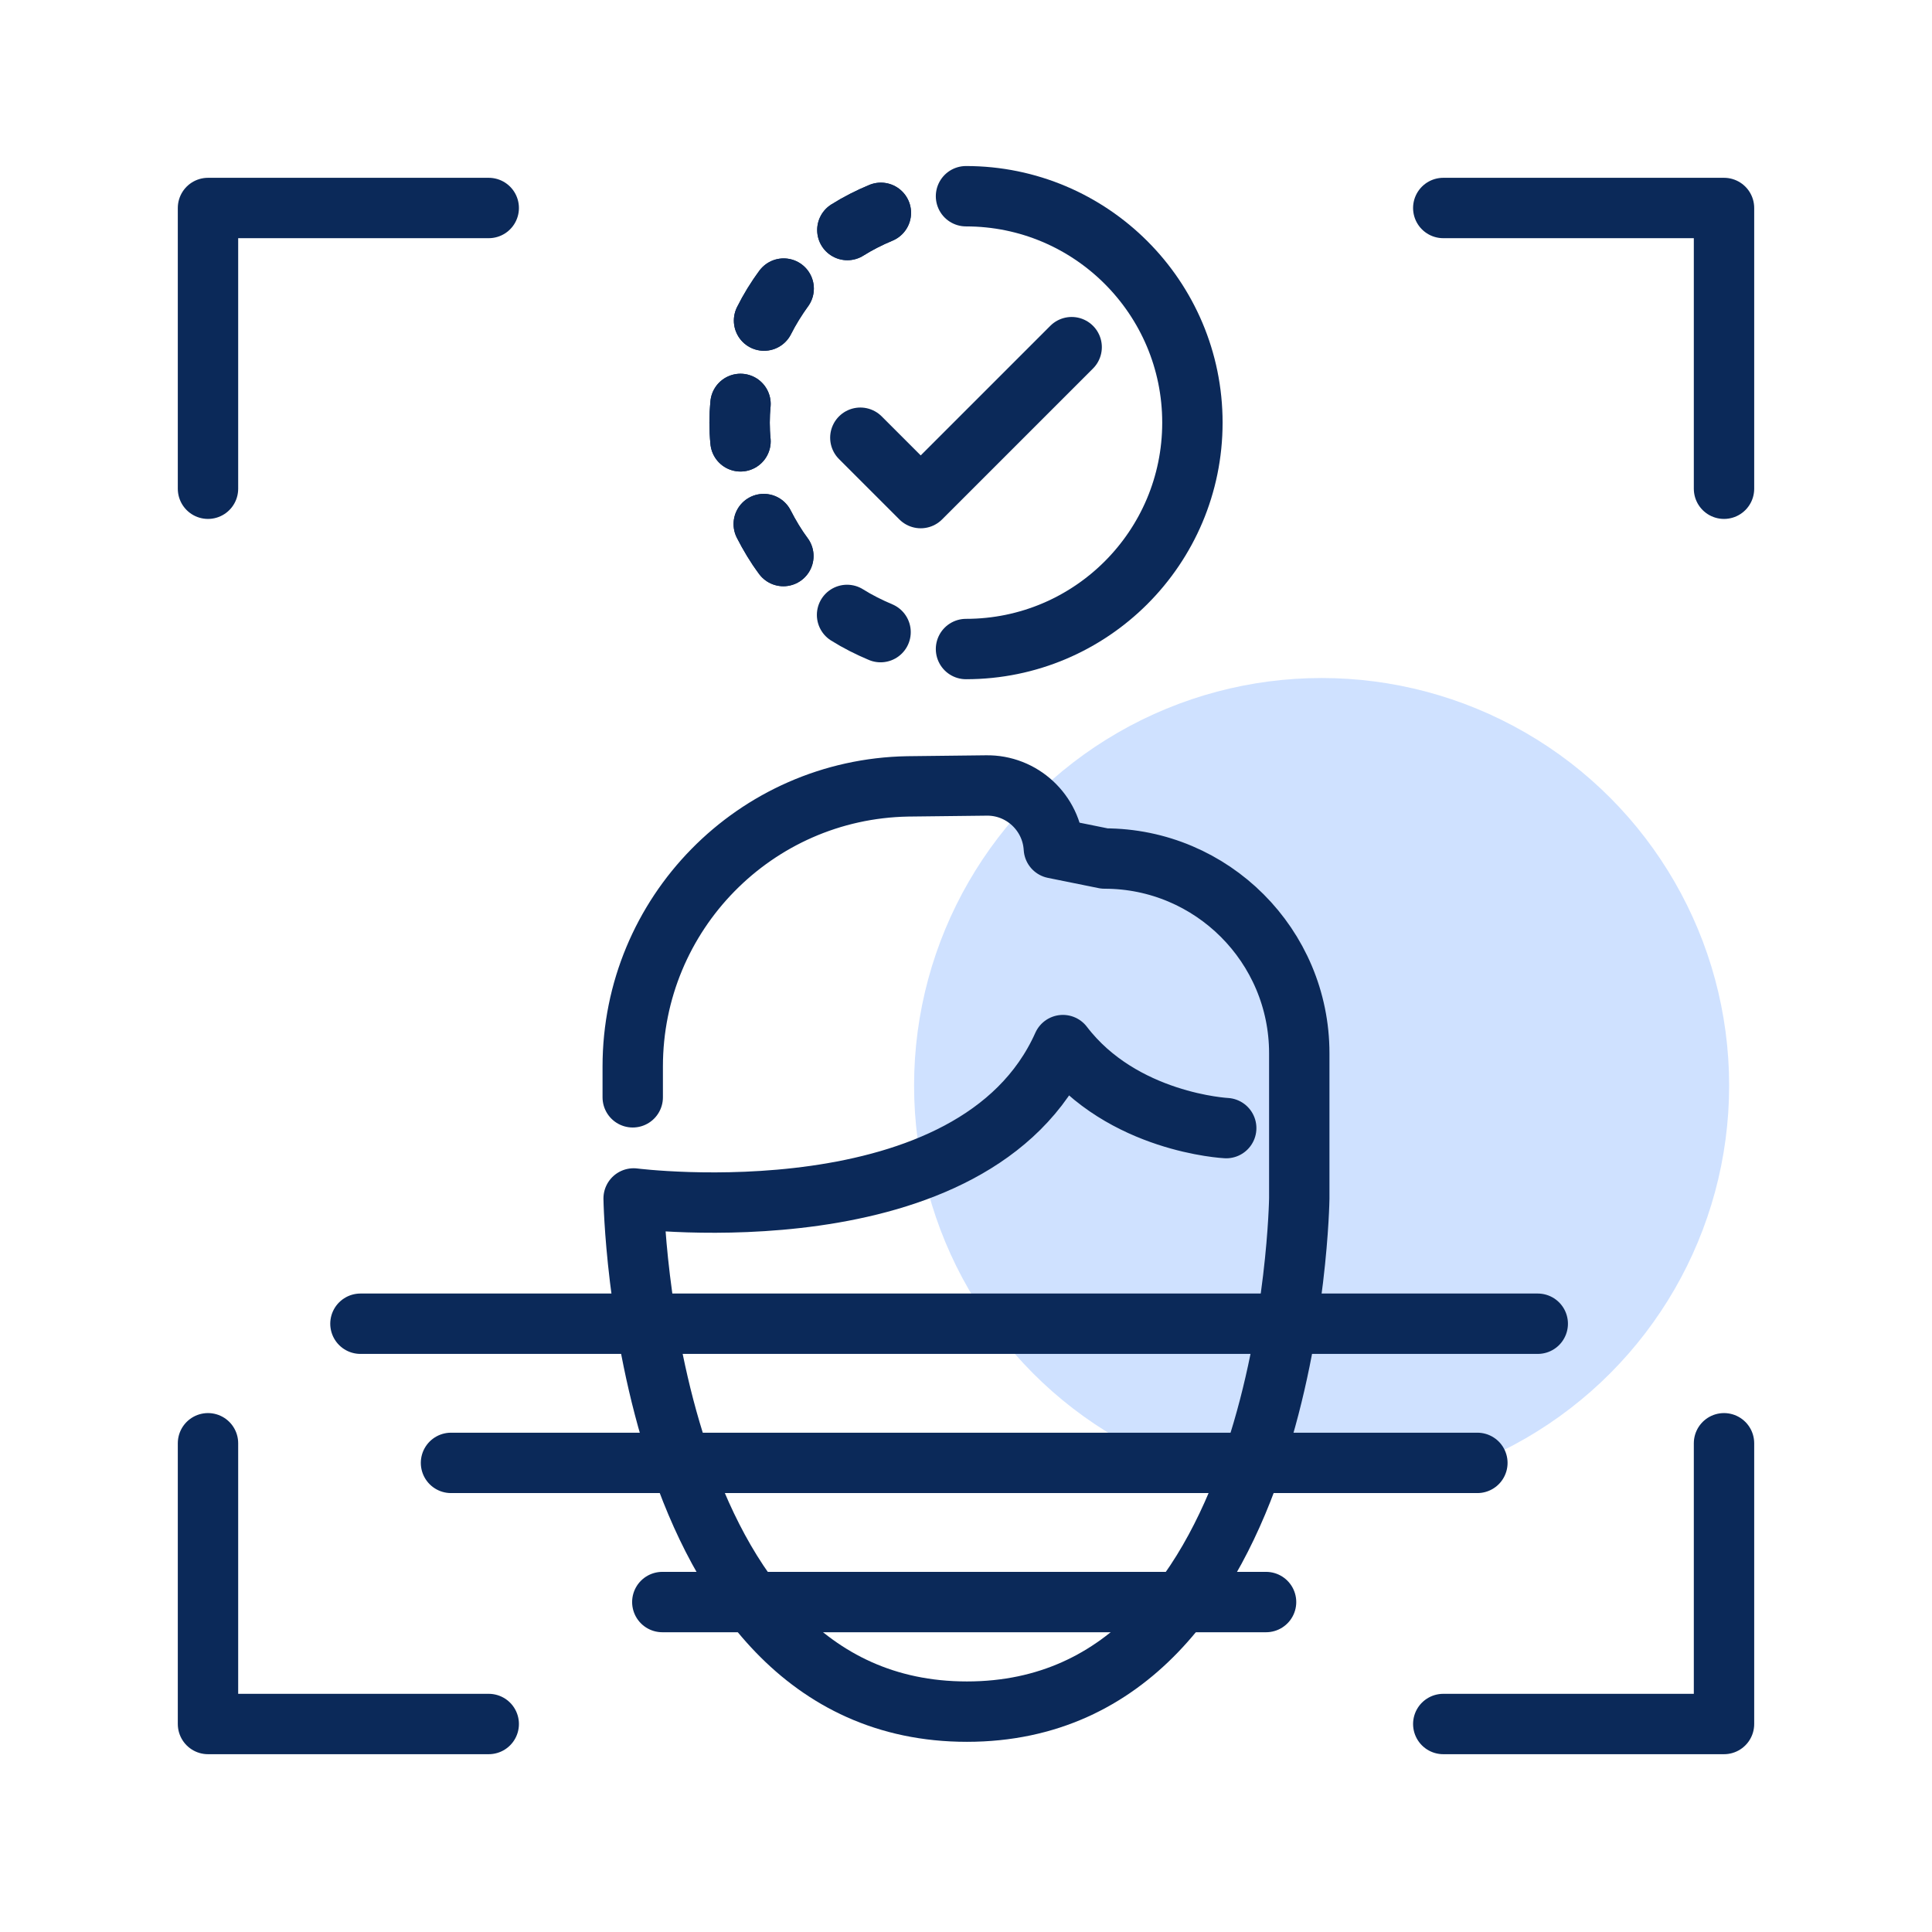
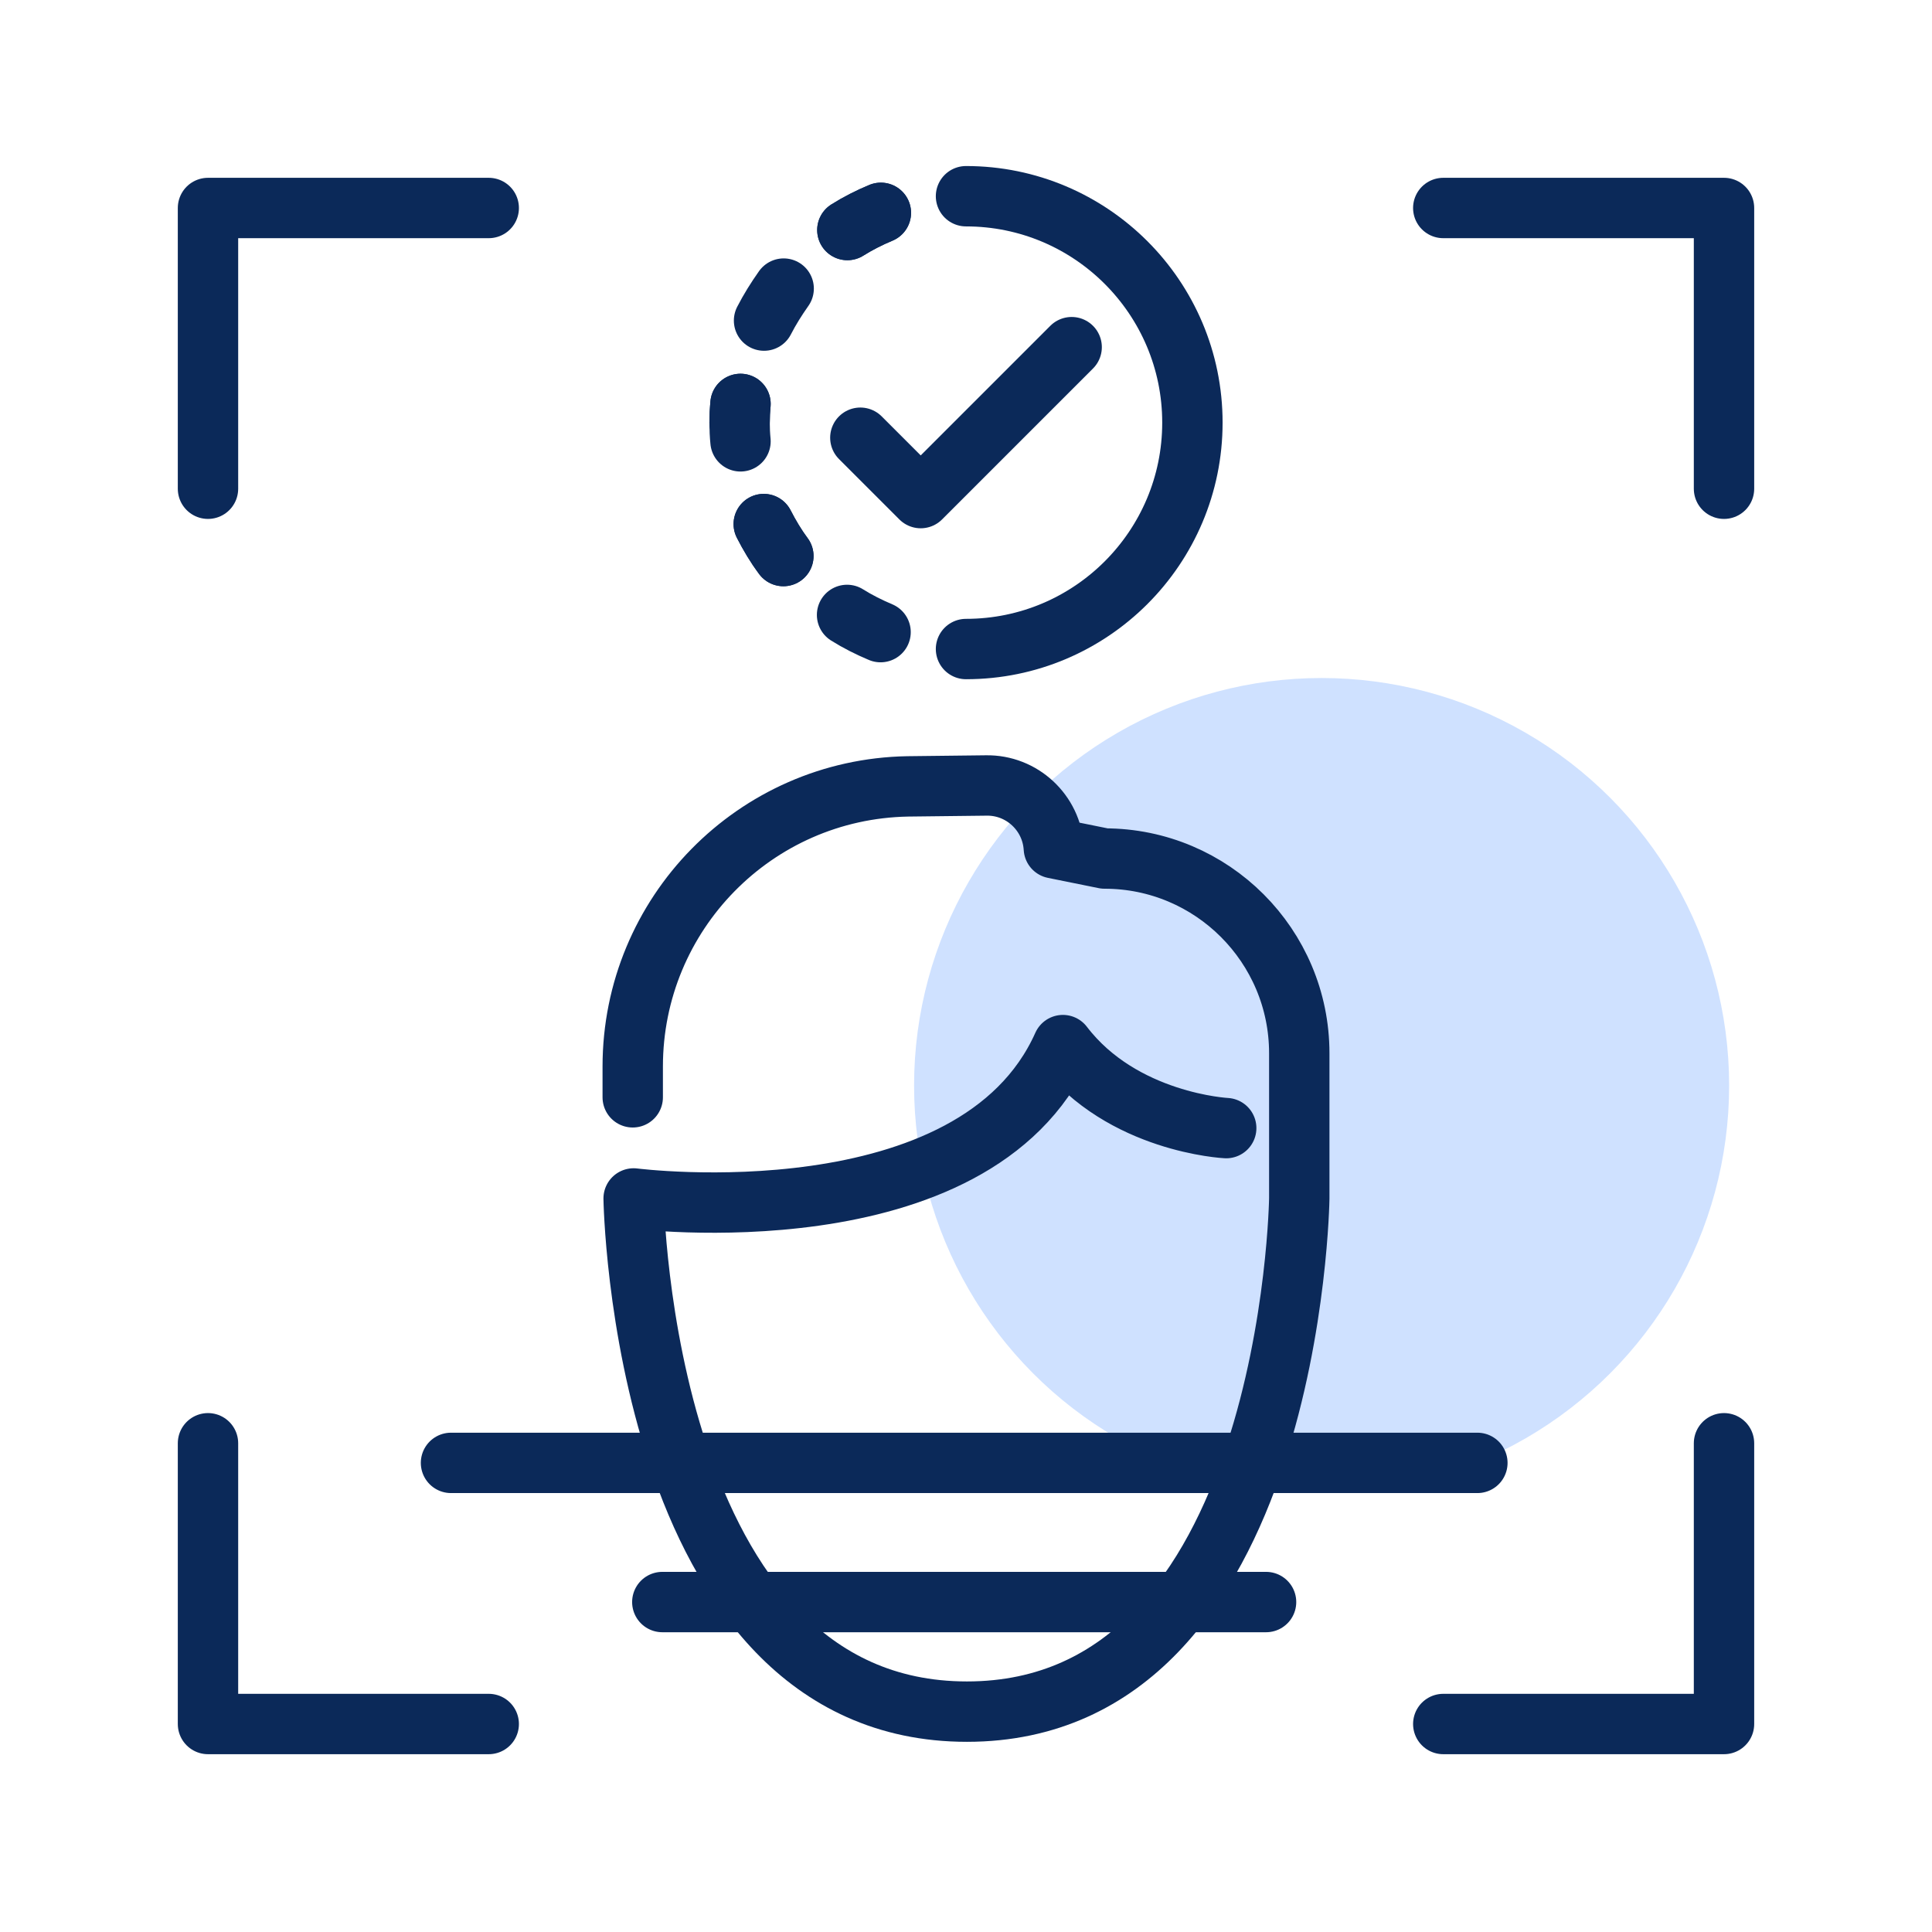
<svg xmlns="http://www.w3.org/2000/svg" id="AI-Icons" viewBox="0 0 64 64">
  <defs>
    <style>
      .cls-1 {
        fill: #cfe1ff;
      }

      .cls-2 {
        fill: none;
        stroke: #0b2959;
        stroke-linecap: round;
        stroke-linejoin: round;
        stroke-width: 2px;
      }
    </style>
  </defs>
  <circle class="cls-1" cx="43.78" cy="35.96" r="13.5" />
  <polyline class="cls-2" points="57.11 47.81 57.11 57.11 47.81 57.11" />
  <polyline class="cls-2" points="47.81 6.89 57.11 6.89 57.11 16.19" />
  <polyline class="cls-2" points="6.89 16.19 6.89 6.89 16.19 6.89" />
  <polyline class="cls-2" points="16.19 57.11 6.89 57.11 6.89 47.81" />
  <path class="cls-2" d="m40.62,37.37s-3.44-.17-5.41-2.75c-2.92,6.53-14.22,5.08-14.22,5.08,0,0,.26,17,11.04,17s11.01-17,11.01-17v-4.81c0-3.56-2.89-6.45-6.45-6.45h0l-1.68-.34h0c-.07-1.18-1.06-2.1-2.24-2.08l-2.6.03c-5.06.09-9.11,4.22-9.11,9.28v1.02" />
  <g>
    <path class="cls-2" d="m32,6.5c4.14,0,7.5,3.36,7.5,7.5s-3.36,7.5-7.5,7.5" />
    <path class="cls-2" d="m24.53,14.62c-.02-.2-.03-.41-.03-.62s.01-.42.03-.62" />
    <path class="cls-2" d="m28.07,7.62c.35-.22.72-.41,1.11-.57" />
    <path class="cls-2" d="m25.31,10.62c.19-.37.41-.72.65-1.06" />
    <path class="cls-2" d="m25.95,18.42c-.25-.34-.46-.69-.65-1.06" />
-     <path class="cls-2" d="m24.53,13.38c-.02.21-.03.41-.03.62s.01.42.03.62" />
+     <path class="cls-2" d="m24.53,13.38c-.02.21-.03.41-.03.62" />
    <path class="cls-2" d="m29.18,7.05c-.38.16-.76.35-1.11.57" />
-     <path class="cls-2" d="m25.96,9.56c-.25.33-.47.69-.65,1.06" />
    <path class="cls-2" d="m28.06,20.37c.35.22.73.41,1.11.57" />
    <path class="cls-2" d="m25.3,17.36c.19.37.4.73.65,1.06" />
    <polyline class="cls-2" points="28.5 14.5 30.5 16.5 35.5 11.5" />
  </g>
-   <line class="cls-2" x1="11.94" y1="43.85" x2="50.94" y2="43.85" />
  <line class="cls-2" x1="14.94" y1="48.46" x2="48.94" y2="48.46" />
  <line class="cls-2" x1="21.94" y1="53.07" x2="41.94" y2="53.07" />
</svg>